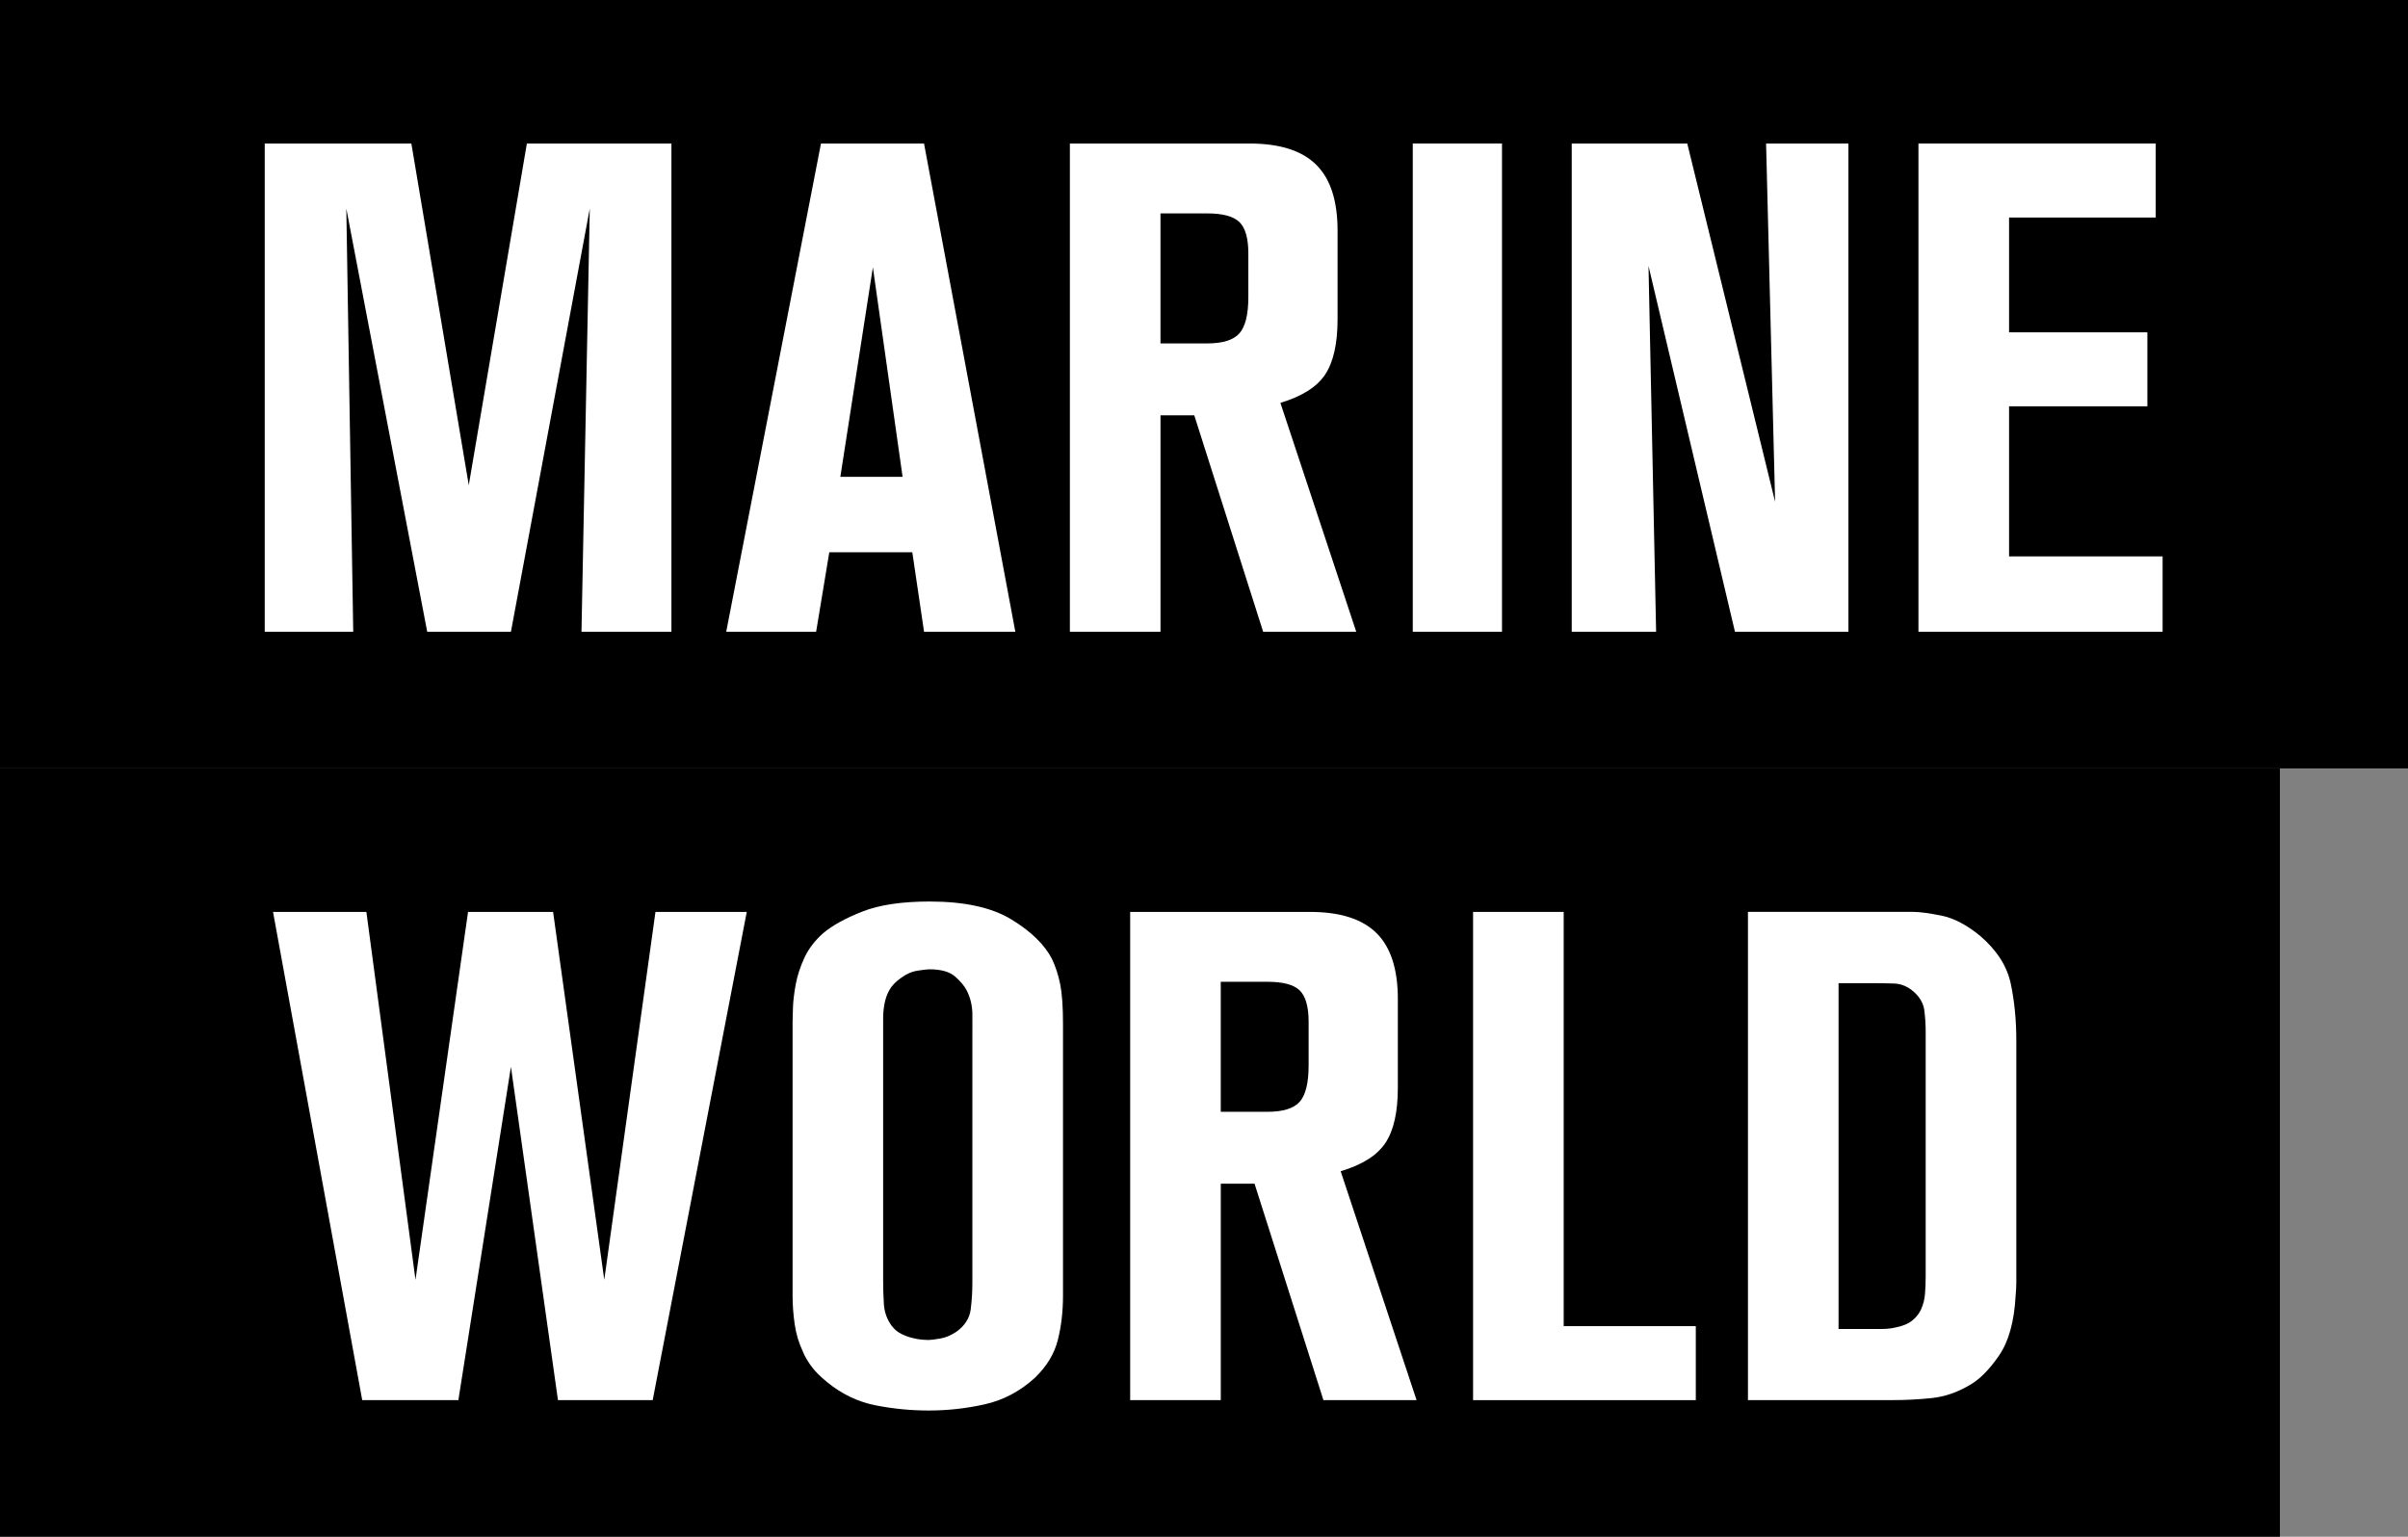
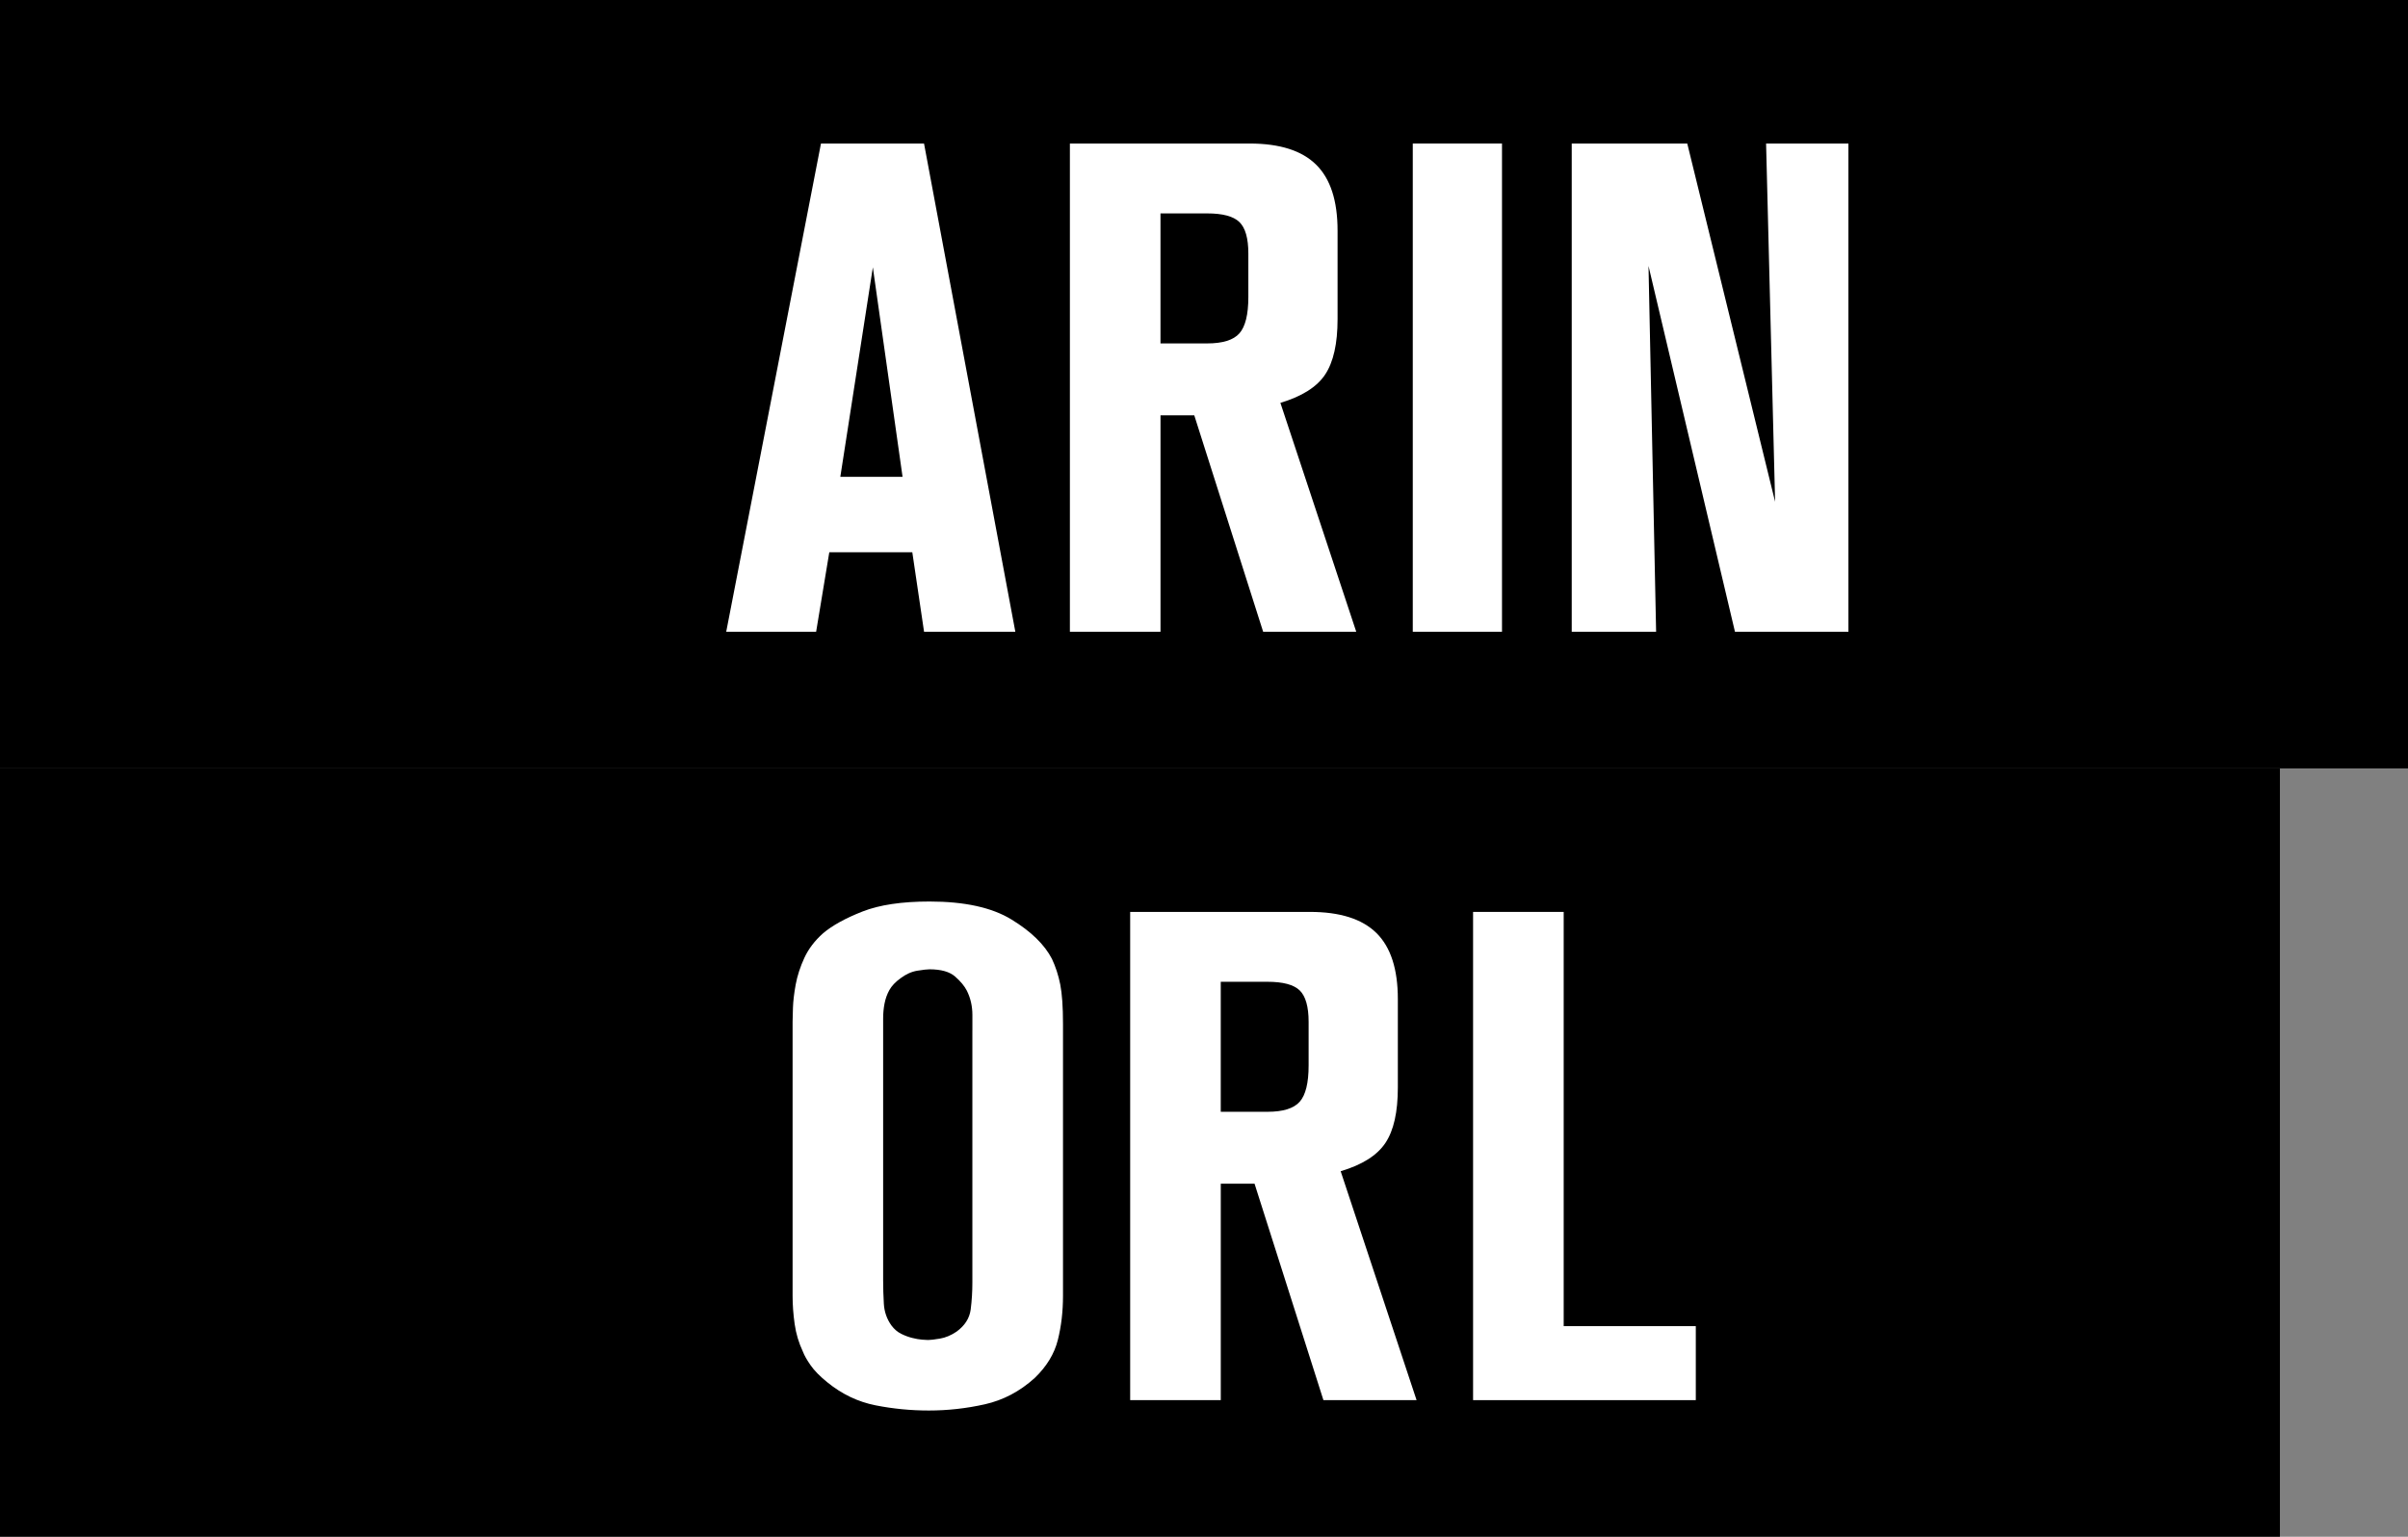
<svg xmlns="http://www.w3.org/2000/svg" id="_レイヤー_2" width="94" height="60" viewBox="0 0 94 60">
  <rect x="0" y="0" width="94" height="60" fill="#808080" stroke="none" />
  <g id="layout">
    <g>
      <g>
        <rect width="94" height="30" />
        <g>
-           <path d="M22.699,24.666l.324-16.524-3.078,16.524h-3.268l-3.158-16.524,.27,16.524h-3.455V5.604h5.724l2.241,13.338,2.268-13.338h5.643V24.666h-3.51Z" style="fill:#fff;" />
-           <path d="M36.072,24.666l-.459-3.105h-3.24l-.514,3.105h-3.51l3.699-19.062h4.023l3.564,19.062h-3.564Zm-1.998-14.229l-1.27,8.181h2.43l-1.16-8.181Z" style="fill:#fff;" />
+           <path d="M36.072,24.666l-.459-3.105h-3.24l-.514,3.105h-3.51l3.699-19.062h4.023l3.564,19.062h-3.564m-1.998-14.229l-1.27,8.181h2.43l-1.16-8.181Z" style="fill:#fff;" />
          <path d="M49.309,24.666l-2.689-8.451h-1.318v8.451h-3.537V5.604h7.019c1.17,0,2.035,.274,2.592,.824,.559,.549,.838,1.408,.838,2.578v3.456c0,.955-.162,1.674-.484,2.16s-.906,.855-1.748,1.107l2.961,8.937h-3.633Zm-.578-14.769c0-.594-.117-1.003-.35-1.228-.232-.225-.652-.337-1.258-.337h-1.822v5.076h1.822c.606,0,1.025-.13,1.258-.392,.232-.261,.35-.733,.35-1.417v-1.701Z" style="fill:#fff;" />
          <path d="M55.15,24.666V5.604h3.483V24.666h-3.483Z" style="fill:#fff;" />
          <path d="M67.727,24.666l-3.375-14.283,.297,14.283h-3.294V5.604h4.51l3.429,13.986-.352-13.986h3.214V24.666h-4.429Z" style="fill:#fff;" />
-           <path d="M74.89,24.666V5.604h9.262v2.889h-5.725v4.482h5.4v2.889h-5.4v5.859h5.994v2.943h-9.531Z" style="fill:#fff;" />
        </g>
      </g>
      <g>
        <rect y="30" width="89" height="30" />
        <g>
-           <path d="M25.48,54.666h-3.699l-1.836-13.014-2.052,13.014h-3.753l-3.482-19.062h3.644l1.917,14.364,2.052-14.364h3.32l1.998,14.364,1.998-14.364h3.564l-3.672,19.062Z" style="fill:#fff;" />
          <path d="M41.496,50.589c0,.612-.066,1.188-.202,1.728-.135,.54-.436,1.036-.904,1.485-.577,.522-1.225,.864-1.944,1.026-.721,.162-1.449,.243-2.188,.243-.701,0-1.395-.067-2.078-.202-.685-.135-1.315-.436-1.891-.905-.287-.233-.504-.454-.647-.661-.144-.207-.243-.382-.298-.527-.161-.342-.27-.702-.323-1.08-.054-.378-.081-.747-.081-1.107v-10.692c0-.108,.004-.292,.014-.553,.009-.261,.045-.562,.107-.905,.064-.342,.176-.689,.338-1.04s.404-.67,.729-.959c.36-.306,.873-.589,1.539-.851,.666-.261,1.539-.391,2.619-.391,1.368,0,2.435,.234,3.199,.702,.766,.468,1.292,.981,1.58,1.539,.144,.306,.252,.639,.324,.999,.071,.36,.107,.874,.107,1.539v10.611Zm-3.537-10.368v-.594c0-.342-.072-.657-.215-.945-.091-.18-.244-.365-.459-.554-.217-.189-.55-.283-1-.283-.09,0-.248,.018-.473,.054-.225,.036-.445,.135-.661,.297-.198,.144-.343,.297-.433,.459-.09,.162-.152,.338-.189,.527s-.054,.382-.054,.581v10.233c0,.288,.009,.59,.027,.904,.018,.315,.116,.599,.297,.851,.107,.144,.233,.252,.377,.324,.144,.072,.289,.126,.433,.162,.144,.037,.274,.059,.392,.068s.193,.013,.23,.013c.09,0,.243-.018,.459-.054s.433-.126,.647-.27c.324-.234,.509-.522,.555-.864,.044-.342,.066-.692,.066-1.053v-9.855Z" style="fill:#fff;" />
          <path d="M51.662,54.666l-2.689-8.451h-1.318v8.451h-3.537v-19.062h7.021c1.17,0,2.033,.274,2.592,.824,.557,.549,.836,1.408,.836,2.578v3.456c0,.955-.16,1.674-.484,2.16-.322,.486-.904,.855-1.748,1.107l2.963,8.937h-3.635Zm-.578-14.769c0-.594-.117-1.003-.348-1.228-.232-.225-.652-.337-1.26-.337h-1.822v5.076h1.822c.607,0,1.027-.13,1.26-.392,.231-.261,.348-.733,.348-1.417v-1.701Z" style="fill:#fff;" />
          <path d="M57.504,54.666v-19.062h3.537v16.173h5.157v2.889h-8.694Z" style="fill:#fff;" />
-           <path d="M78.71,49.537v.526c0,.171-.01,.347-.027,.526-.054,1.008-.27,1.787-.647,2.335-.378,.549-.757,.932-1.135,1.147-.485,.289-.981,.46-1.484,.513-.504,.054-1.018,.081-1.539,.081h-5.644v-19.062h6.453c.252,0,.621,.05,1.107,.148,.486,.099,.989,.365,1.512,.796,.648,.558,1.044,1.179,1.188,1.863,.144,.684,.216,1.422,.216,2.214v8.91Zm-3.537-9.207c0-.306-.018-.598-.053-.877-.036-.279-.178-.527-.426-.743-.231-.198-.483-.301-.758-.31-.274-.009-.545-.013-.81-.013h-1.355v13.5h1.715c.168,0,.332-.018,.491-.054,.284-.054,.505-.144,.665-.27,.159-.126,.278-.279,.358-.459,.079-.18,.129-.378,.146-.594,.018-.216,.026-.44,.026-.675v-9.504Z" style="fill:#fff;" />
        </g>
      </g>
    </g>
  </g>
</svg>